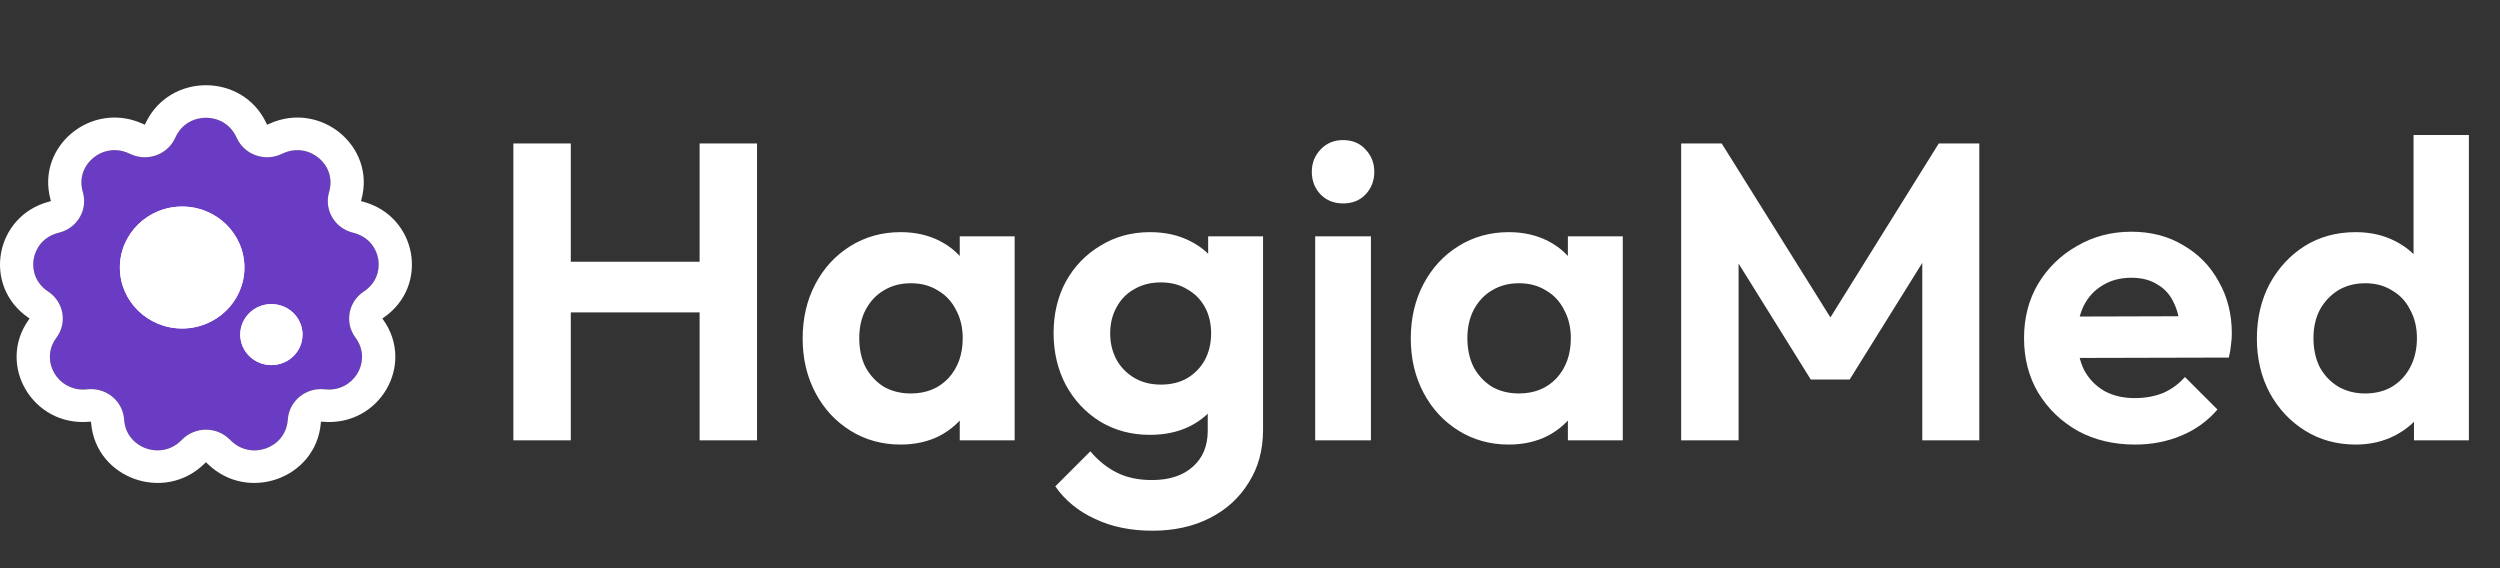
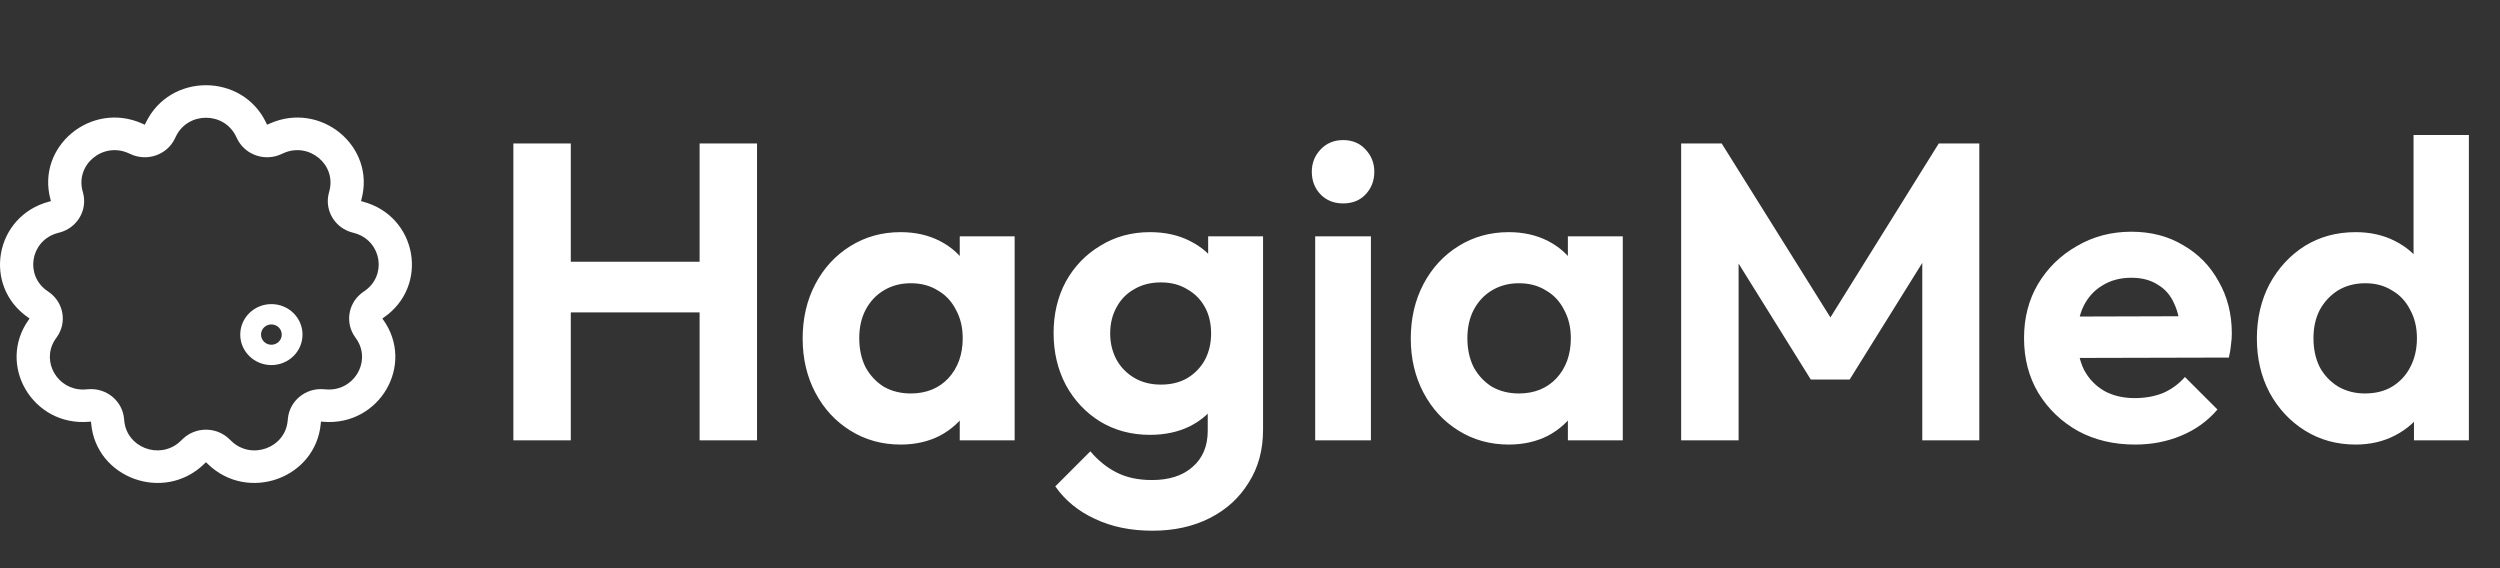
<svg xmlns="http://www.w3.org/2000/svg" width="176" height="40" viewBox="0 0 176 40" fill="none">
  <rect x="0" y="0" width="176" height="40" fill="#333333" stroke="none" />
-   <path d="M12.388 9.597C13.233 7.853 15.767 7.853 16.612 9.597L16.692 9.762C17.24 10.894 18.616 11.384 19.778 10.862L19.953 10.784C21.75 9.977 23.695 11.583 23.186 13.453L23.155 13.57C22.823 14.789 23.561 16.041 24.805 16.369L24.931 16.402C26.847 16.908 27.289 19.374 25.663 20.488L25.576 20.547C24.518 21.273 24.261 22.701 25.002 23.737L25.061 23.819C26.198 25.408 24.927 27.575 22.953 27.414L22.789 27.401C21.51 27.296 20.384 28.221 20.267 29.473L20.252 29.625C20.072 31.549 17.689 32.402 16.284 31.046L16.14 30.908C15.23 30.03 13.769 30.03 12.859 30.908L12.716 31.046C11.31 32.402 8.928 31.549 8.748 29.625L8.733 29.473C8.616 28.221 7.49 27.296 6.211 27.401L6.047 27.414C4.073 27.575 2.802 25.408 3.939 23.819L3.998 23.737C4.739 22.701 4.482 21.273 3.424 20.547L3.337 20.488C1.711 19.374 2.153 16.908 4.069 16.402L4.195 16.369C5.439 16.041 6.177 14.789 5.845 13.57L5.814 13.453C5.305 11.583 7.249 9.977 9.047 10.784L9.222 10.862C10.384 11.384 11.76 10.894 12.308 9.762L12.388 9.597Z" fill="#6A3CC4" />
  <path d="M10.276 8.616C11.966 5.128 17.034 5.128 18.724 8.616L18.804 8.781L18.979 8.703C22.574 7.089 26.463 10.302 25.445 14.043L25.414 14.159L25.54 14.193C29.371 15.204 30.255 20.135 27.003 22.363L26.916 22.423L26.975 22.505C29.249 25.683 26.708 30.016 22.759 29.694L22.595 29.682L22.581 29.834C22.22 33.681 17.454 35.388 14.643 32.677L14.499 32.539L14.357 32.677C11.546 35.388 6.78 33.681 6.42 29.834L6.405 29.682L6.241 29.694C2.292 30.017 -0.249 25.683 2.025 22.505L2.084 22.423L1.997 22.363C-1.255 20.135 -0.371 15.204 3.461 14.193L3.586 14.159L3.555 14.043C2.537 10.302 6.427 7.089 10.021 8.703L10.196 8.781L10.276 8.616ZM16.612 9.597C15.767 7.853 13.233 7.853 12.388 9.597L12.308 9.762L12.195 9.967C11.629 10.886 10.479 11.295 9.442 10.948L9.222 10.862L9.047 10.784C7.249 9.977 5.305 11.583 5.814 13.453L5.845 13.57C6.177 14.789 5.439 16.041 4.195 16.369L4.069 16.402L3.893 16.456C2.127 17.062 1.762 19.409 3.337 20.488L3.424 20.547C4.482 21.273 4.739 22.701 3.998 23.737L3.939 23.819L3.839 23.969C2.912 25.49 4.056 27.44 5.865 27.423L6.047 27.414L6.211 27.401C7.49 27.296 8.616 28.221 8.733 29.473L8.748 29.625C8.922 31.488 11.164 32.348 12.582 31.167L12.716 31.046L12.859 30.908C13.769 30.03 15.23 30.03 16.14 30.908L16.284 31.046C17.689 32.402 20.072 31.549 20.252 29.625L20.267 29.473C20.384 28.221 21.51 27.296 22.789 27.401L22.953 27.414C24.866 27.57 26.118 25.541 25.16 23.969L25.061 23.819L25.002 23.737C24.307 22.766 24.49 21.45 25.387 20.692L25.576 20.547L25.663 20.488C27.238 19.409 26.872 17.061 25.106 16.456L24.931 16.402L24.805 16.369C23.639 16.061 22.918 14.942 23.106 13.799L23.155 13.57L23.186 13.453C23.695 11.583 21.75 9.977 19.953 10.784L19.778 10.862L19.559 10.948C18.521 11.295 17.372 10.886 16.805 9.967L16.692 9.762L16.612 9.597Z" fill="white" />
-   <path d="M17.206 18.834C17.206 21.204 15.244 23.125 12.823 23.125C10.403 23.125 8.44 21.204 8.44 18.834C8.44 16.464 10.403 14.542 12.823 14.542C15.244 14.542 17.206 16.464 17.206 18.834Z" fill="white" />
-   <path d="M15.745 18.834C15.745 17.254 14.437 15.973 12.823 15.973C11.21 15.973 9.901 17.254 9.901 18.834C9.901 20.414 11.21 21.695 12.823 21.695V23.125C10.403 23.125 8.44 21.204 8.44 18.834C8.44 16.464 10.403 14.542 12.823 14.542C15.244 14.542 17.206 16.464 17.206 18.834C17.206 21.204 15.244 23.125 12.823 23.125V21.695C14.437 21.695 15.745 20.414 15.745 18.834Z" fill="white" />
-   <path d="M21.297 23.555C21.297 24.74 20.316 25.701 19.106 25.701C17.895 25.701 16.914 24.74 16.914 23.555C16.914 22.369 17.895 21.409 19.106 21.409C20.316 21.409 21.297 22.369 21.297 23.555Z" fill="white" />
  <path d="M19.836 23.555C19.836 23.16 19.509 22.839 19.106 22.839C18.702 22.839 18.375 23.16 18.375 23.555C18.375 23.95 18.702 24.27 19.106 24.27V25.701C17.895 25.701 16.914 24.74 16.914 23.555C16.914 22.369 17.895 21.409 19.106 21.409C20.316 21.409 21.297 22.369 21.297 23.555C21.297 24.74 20.316 25.701 19.106 25.701V24.27C19.509 24.27 19.836 23.95 19.836 23.555Z" fill="white" />
  <path d="M36.141 31V10.1H40.184V31H36.141ZM49.252 31V10.1H53.295V31H49.252ZM38.697 21.992V18.424H50.381V21.992H38.697ZM63.404 31.297C62.096 31.297 60.917 30.97 59.866 30.316C58.816 29.662 57.993 28.77 57.399 27.64C56.804 26.511 56.507 25.242 56.507 23.835C56.507 22.408 56.804 21.13 57.399 20C57.993 18.87 58.816 17.978 59.866 17.324C60.917 16.67 62.096 16.343 63.404 16.343C64.435 16.343 65.356 16.551 66.169 16.967C66.982 17.384 67.626 17.968 68.102 18.721C68.597 19.455 68.865 20.287 68.904 21.219V26.392C68.865 27.343 68.597 28.186 68.102 28.919C67.626 29.652 66.982 30.237 66.169 30.673C65.356 31.089 64.435 31.297 63.404 31.297ZM64.118 27.7C65.208 27.7 66.09 27.343 66.764 26.63C67.438 25.896 67.775 24.955 67.775 23.805C67.775 23.052 67.616 22.388 67.299 21.813C67.001 21.219 66.575 20.763 66.02 20.446C65.485 20.109 64.851 19.94 64.118 19.94C63.404 19.94 62.77 20.109 62.215 20.446C61.68 20.763 61.254 21.219 60.937 21.813C60.639 22.388 60.491 23.052 60.491 23.805C60.491 24.578 60.639 25.262 60.937 25.857C61.254 26.431 61.68 26.887 62.215 27.224C62.77 27.541 63.404 27.7 64.118 27.7ZM67.566 31V27.135L68.191 23.627L67.566 20.178V16.64H71.431V31H67.566ZM81.13 37.362C79.604 37.362 78.256 37.085 77.087 36.53C75.917 35.995 74.986 35.232 74.292 34.241L76.76 31.773C77.315 32.427 77.929 32.922 78.603 33.26C79.297 33.616 80.129 33.795 81.1 33.795C82.309 33.795 83.261 33.487 83.954 32.873C84.668 32.259 85.025 31.406 85.025 30.316V26.719L85.679 23.567L85.054 20.416V16.64H88.919V30.257C88.919 31.684 88.582 32.922 87.908 33.973C87.254 35.043 86.343 35.876 85.173 36.47C84.004 37.065 82.656 37.362 81.13 37.362ZM80.952 30.613C79.663 30.613 78.504 30.306 77.473 29.692C76.442 29.058 75.63 28.195 75.035 27.105C74.46 26.015 74.173 24.796 74.173 23.449C74.173 22.101 74.46 20.892 75.035 19.822C75.63 18.751 76.442 17.909 77.473 17.294C78.504 16.66 79.663 16.343 80.952 16.343C82.022 16.343 82.963 16.551 83.776 16.967C84.608 17.384 85.262 17.958 85.738 18.692C86.214 19.405 86.472 20.248 86.511 21.219V25.738C86.472 26.689 86.204 27.541 85.708 28.295C85.233 29.028 84.579 29.603 83.746 30.019C82.934 30.415 82.002 30.613 80.952 30.613ZM81.725 27.076C82.438 27.076 83.052 26.927 83.568 26.63C84.103 26.313 84.519 25.886 84.817 25.351C85.114 24.796 85.262 24.172 85.262 23.478C85.262 22.765 85.114 22.14 84.817 21.605C84.519 21.07 84.103 20.654 83.568 20.357C83.052 20.04 82.438 19.881 81.725 19.881C81.011 19.881 80.387 20.04 79.852 20.357C79.316 20.654 78.9 21.08 78.603 21.635C78.306 22.17 78.157 22.785 78.157 23.478C78.157 24.152 78.306 24.767 78.603 25.322C78.9 25.857 79.316 26.283 79.852 26.6C80.387 26.917 81.011 27.076 81.725 27.076ZM92.589 31V16.64H96.513V31H92.589ZM94.551 14.321C93.917 14.321 93.392 14.113 92.975 13.697C92.559 13.261 92.351 12.726 92.351 12.092C92.351 11.477 92.559 10.952 92.975 10.516C93.392 10.08 93.917 9.862 94.551 9.862C95.205 9.862 95.731 10.08 96.127 10.516C96.543 10.952 96.751 11.477 96.751 12.092C96.751 12.726 96.543 13.261 96.127 13.697C95.731 14.113 95.205 14.321 94.551 14.321ZM106.217 31.297C104.909 31.297 103.729 30.97 102.679 30.316C101.628 29.662 100.806 28.77 100.211 27.64C99.617 26.511 99.319 25.242 99.319 23.835C99.319 22.408 99.617 21.13 100.211 20C100.806 18.87 101.628 17.978 102.679 17.324C103.729 16.67 104.909 16.343 106.217 16.343C107.247 16.343 108.169 16.551 108.982 16.967C109.794 17.384 110.438 17.968 110.914 18.721C111.41 19.455 111.677 20.287 111.717 21.219V26.392C111.677 27.343 111.41 28.186 110.914 28.919C110.438 29.652 109.794 30.237 108.982 30.673C108.169 31.089 107.247 31.297 106.217 31.297ZM106.93 27.7C108.02 27.7 108.902 27.343 109.576 26.63C110.25 25.896 110.587 24.955 110.587 23.805C110.587 23.052 110.428 22.388 110.111 21.813C109.814 21.219 109.388 20.763 108.833 20.446C108.298 20.109 107.664 19.94 106.93 19.94C106.217 19.94 105.582 20.109 105.027 20.446C104.492 20.763 104.066 21.219 103.749 21.813C103.452 22.388 103.303 23.052 103.303 23.805C103.303 24.578 103.452 25.262 103.749 25.857C104.066 26.431 104.492 26.887 105.027 27.224C105.582 27.541 106.217 27.7 106.93 27.7ZM110.379 31V27.135L111.003 23.627L110.379 20.178V16.64H114.244V31H110.379ZM118.353 31V10.1H121.207L129.68 23.657H128.045L136.489 10.1H139.343V31H135.329V17.027L136.102 17.265L130.216 26.719H127.48L121.594 17.265L122.397 17.027V31H118.353ZM150.311 31.297C148.805 31.297 147.467 30.98 146.298 30.346C145.128 29.692 144.197 28.8 143.503 27.67C142.829 26.541 142.492 25.252 142.492 23.805C142.492 22.378 142.819 21.11 143.473 20C144.147 18.87 145.059 17.978 146.209 17.324C147.358 16.65 148.637 16.313 150.044 16.313C151.431 16.313 152.65 16.63 153.701 17.265C154.771 17.879 155.603 18.731 156.198 19.822C156.812 20.892 157.12 22.111 157.12 23.478C157.12 23.736 157.1 24.003 157.06 24.281C157.04 24.539 156.991 24.836 156.911 25.173L144.841 25.203V22.289L155.098 22.259L153.522 23.478C153.483 22.626 153.324 21.913 153.047 21.338C152.789 20.763 152.402 20.327 151.887 20.03C151.392 19.712 150.777 19.554 150.044 19.554C149.271 19.554 148.597 19.732 148.022 20.089C147.447 20.426 147.001 20.912 146.684 21.546C146.387 22.16 146.238 22.894 146.238 23.746C146.238 24.618 146.397 25.381 146.714 26.035C147.051 26.669 147.527 27.165 148.141 27.522C148.755 27.858 149.469 28.027 150.282 28.027C151.015 28.027 151.679 27.908 152.274 27.67C152.868 27.413 153.383 27.036 153.82 26.541L156.109 28.83C155.415 29.642 154.563 30.257 153.552 30.673C152.561 31.089 151.481 31.297 150.311 31.297ZM165.841 31.297C164.513 31.297 163.324 30.97 162.273 30.316C161.223 29.662 160.39 28.77 159.776 27.64C159.181 26.511 158.884 25.242 158.884 23.835C158.884 22.408 159.181 21.13 159.776 20C160.39 18.87 161.213 17.978 162.244 17.324C163.294 16.67 164.493 16.343 165.841 16.343C166.871 16.343 167.793 16.551 168.606 16.967C169.438 17.384 170.102 17.968 170.598 18.721C171.113 19.455 171.39 20.287 171.43 21.219V26.332C171.39 27.264 171.123 28.106 170.627 28.859C170.132 29.613 169.468 30.207 168.635 30.643C167.803 31.079 166.871 31.297 165.841 31.297ZM166.495 27.7C167.228 27.7 167.863 27.541 168.398 27.224C168.953 26.887 169.379 26.431 169.676 25.857C169.993 25.262 170.152 24.578 170.152 23.805C170.152 23.052 169.993 22.388 169.676 21.813C169.379 21.219 168.953 20.763 168.398 20.446C167.863 20.109 167.238 19.94 166.525 19.94C165.791 19.94 165.147 20.109 164.592 20.446C164.057 20.783 163.631 21.239 163.314 21.813C163.016 22.388 162.868 23.052 162.868 23.805C162.868 24.578 163.016 25.262 163.314 25.857C163.631 26.431 164.067 26.887 164.622 27.224C165.177 27.541 165.801 27.7 166.495 27.7ZM173.809 31H169.944V27.135L170.568 23.627L169.914 20.178V9.505H173.809V31Z" fill="white" />
</svg>